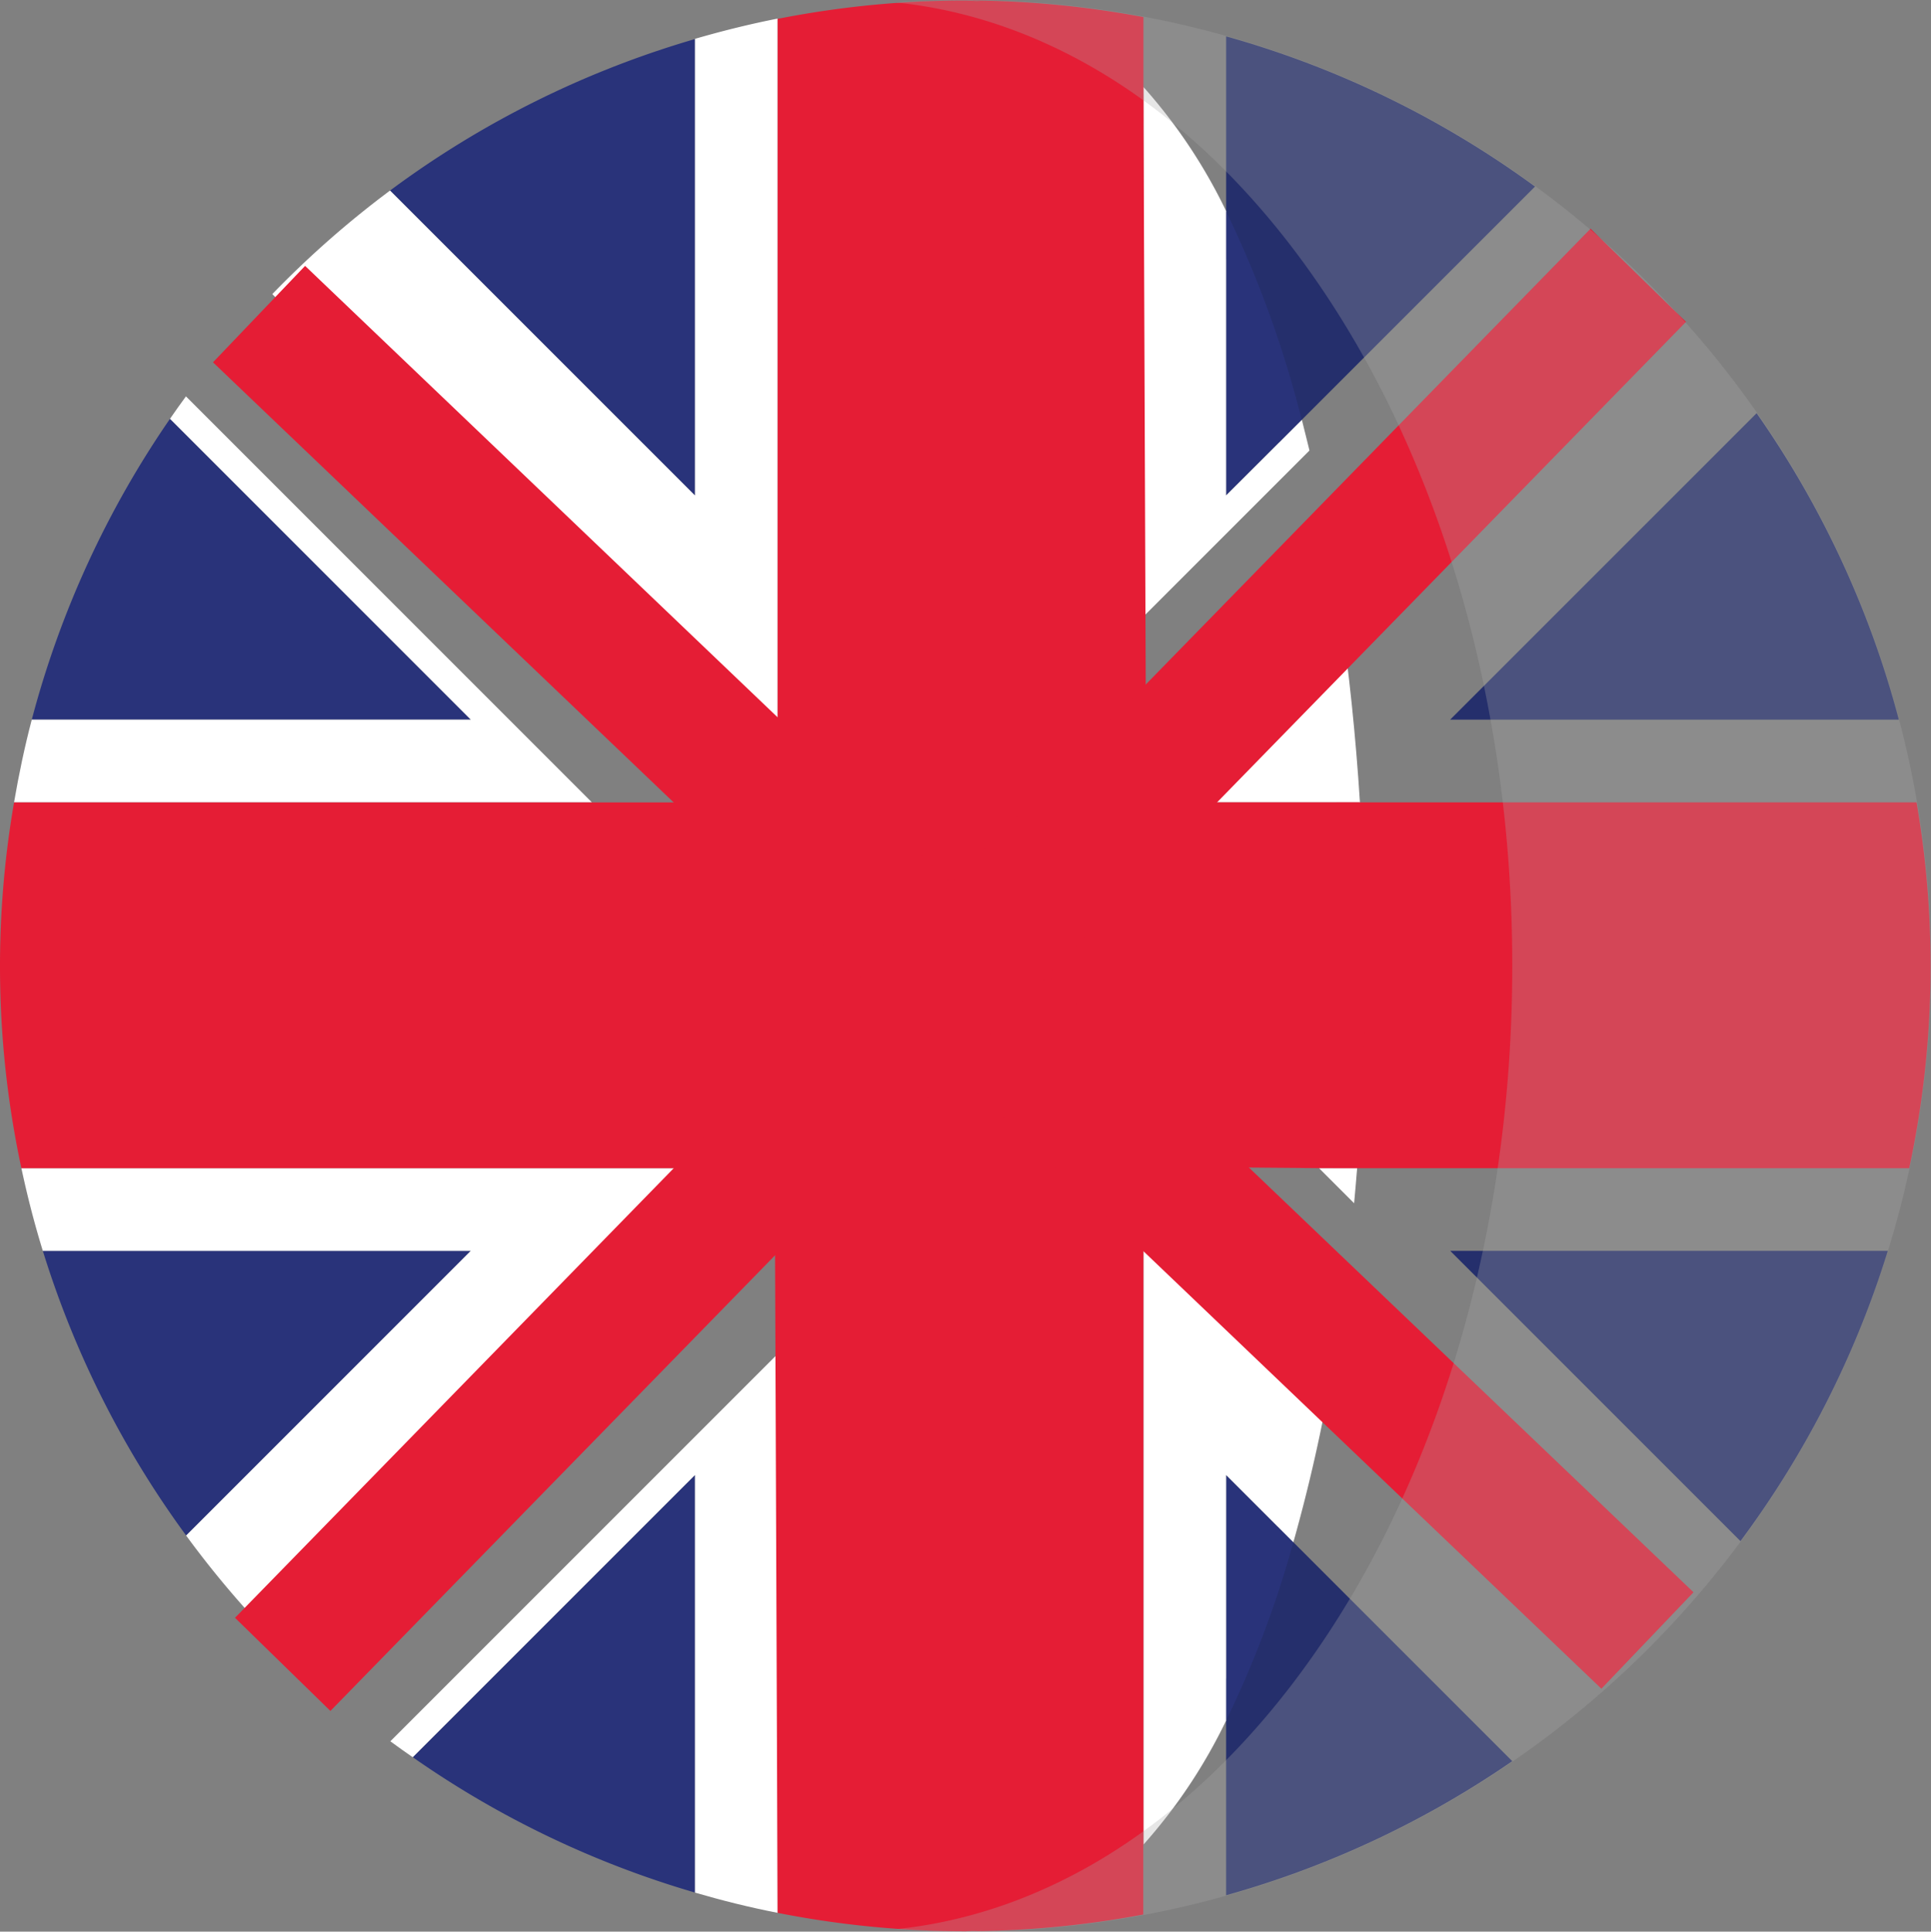
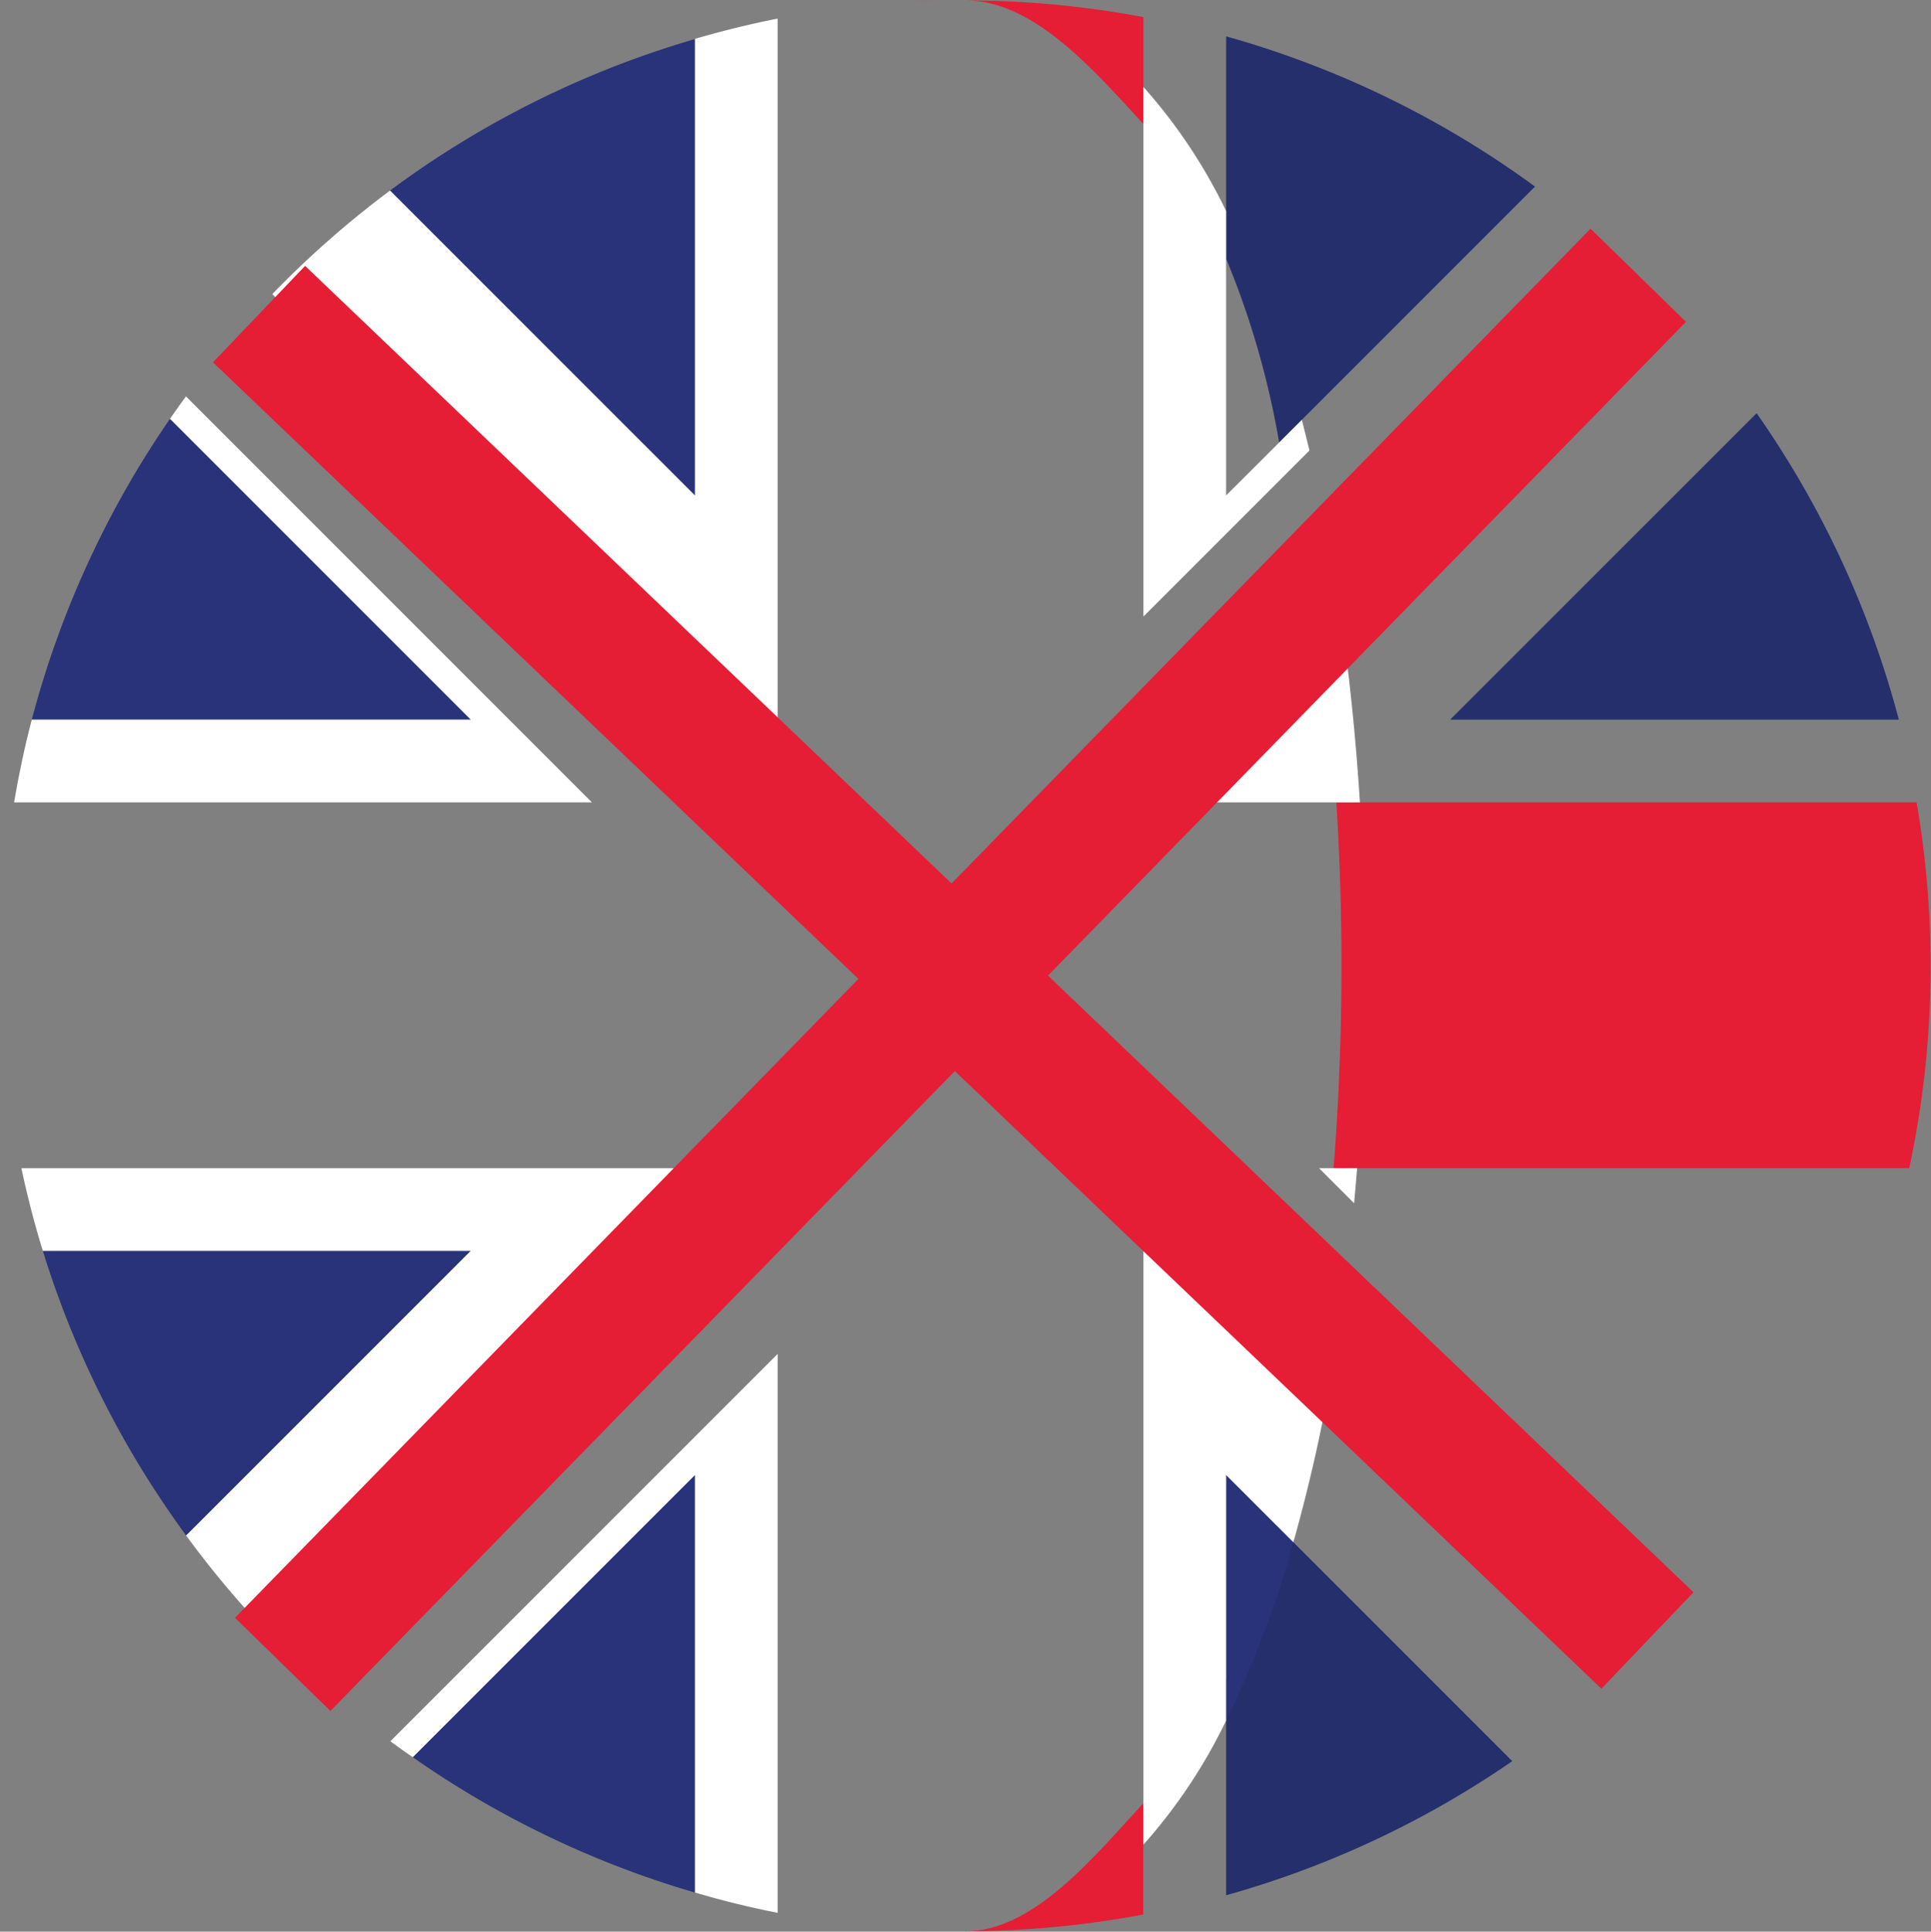
<svg xmlns="http://www.w3.org/2000/svg" width="50.989" height="51" viewBox="0 0 50.989 51">
  <rect x="0" y="0" width="50.989" height="51" fill="#808080" stroke="none" />
  <defs>
    <style>.a{fill:none;}.b{clip-path:url(#a);}.c{fill:#29337a;}.d{fill:#fff;}.e{fill:#d32030;}.f{fill:#252f6c;}.g{fill:#e51d35;}.h{opacity:0.29;mix-blend-mode:multiply;isolation:isolate;}.i{clip-path:url(#c);}.j{fill:#a8a8a8;}</style>
    <clipPath id="a">
      <rect class="a" width="50.989" height="51" />
    </clipPath>
    <clipPath id="c">
      <rect class="a" width="27.33" height="51" />
    </clipPath>
  </defs>
  <g transform="translate(-381 -1981)">
    <g transform="translate(381 1981)">
      <g class="b">
        <g class="b">
          <path class="c" d="M11.444,102.739a25.379,25.379,0,0,0-3.65,7.944H19.389Z" transform="translate(-6.955 -91.682)" />
          <path class="c" d="M103.749,9.578a25.4,25.4,0,0,0-8.052,4l8.052,8.052Z" transform="translate(-85.398 -8.547)" />
          <path class="c" d="M101.261,369.293a25.362,25.362,0,0,0,7.453,3.574V361.841Z" transform="translate(-90.363 -322.899)" />
          <path class="c" d="M10.512,306.869a25.394,25.394,0,0,0,3.785,7.516l7.516-7.516Z" transform="translate(-9.381 -273.843)" />
          <path class="d" d="M7.987,97.242q-.214.292-.421.592l7.944,7.944H3.916c-.188.715-.341,1.444-.468,2.183H18.706Z" transform="translate(-3.077 -86.777)" />
          <path class="d" d="M95.767,342.375c.194.145.393.282.591.421l7.453-7.452v11.026c.716.209,1.443.39,2.183.535V332.148Z" transform="translate(-85.46 -296.401)" />
          <path class="d" d="M5.25,286.585c.158.74.345,1.468.566,2.183h11.3L9.6,296.284a25.653,25.653,0,0,0,2.709,3.134l12.833-12.833Z" transform="translate(-4.685 -255.742)" />
          <path class="d" d="M77.969,5.139V17.191L69.917,9.14a25.633,25.633,0,0,0-3.109,2.734L80.151,25.217V4.6c-.739.146-1.467.327-2.183.535" transform="translate(-59.618 -4.109)" />
          <path class="e" d="M169.877,306.154l-.077.077h.077Z" transform="translate(-151.526 -273.204)" />
          <path class="e" d="M190.084,285.948h.076v-.077Z" transform="translate(-169.627 -255.105)" />
          <path class="e" d="M280.618,196.835h-.074v.074Z" transform="translate(-250.351 -175.651)" />
-           <path class="e" d="M170.586,175.928l-.075-.076v.076Z" transform="translate(-152.16 -156.926)" />
          <path class="e" d="M190.794,196.135v.075h.075Z" transform="translate(-170.26 -175.026)" />
          <path class="f" d="M300.825,378.548v5.714a25.346,25.346,0,0,0,7.556-3.541l-6.191-6.191a20.063,20.063,0,0,1-1.365,4.018" transform="translate(-268.449 -334.222)" />
          <path class="f" d="M302.222,19.641l6.759-6.759a25.393,25.393,0,0,0-8.156-3.966v5.87a22.606,22.606,0,0,1,1.4,4.855" transform="translate(-268.448 -7.956)" />
-           <path class="f" d="M363.48,314.533a25.417,25.417,0,0,0,3.89-7.664H355.816Z" transform="translate(-317.522 -273.843)" />
          <path class="f" d="M367.638,109.455a25.37,25.37,0,0,0-3.756-8.092l-8.093,8.092Z" transform="translate(-317.498 -90.454)" />
          <path class="e" d="M225.019.129Q225.656.1,226.291.1q-.639,0-1.272.031" transform="translate(-200.802 -0.087)" />
          <path class="e" d="M226.3,473.511c-.424,0-.847-.012-1.271-.032q.632.032,1.271.032" transform="translate(-200.808 -422.522)" />
          <path class="g" d="M236.836,445.776a25.533,25.533,0,0,0,4.7-.441V442.4c-1.339,1.451-2.905,3.377-4.7,3.377" transform="translate(-211.347 -394.787)" />
          <path class="g" d="M342.62,196.835H327.3a68.511,68.511,0,0,1-.073,9.659h15.2a25.433,25.433,0,0,0,.194-9.659" transform="translate(-292.013 -175.651)" />
          <path class="g" d="M241.54,3.362V.538a25.611,25.611,0,0,0-4.7-.44c1.8,0,3.365,1.813,4.7,3.264" transform="translate(-211.347 -0.087)" />
          <path class="c" d="M300.825,368.334a27.462,27.462,0,0,0,1.776-4.709l-1.776-1.776Z" transform="translate(-268.449 -322.906)" />
-           <path class="c" d="M302.822,57.288a28.671,28.671,0,0,0-2-5.513v7.509Z" transform="translate(-268.449 -46.203)" />
          <path class="d" d="M324.555,287.512q.043-.461.08-.926h-1.006Z" transform="translate(-288.799 -255.743)" />
          <path class="d" d="M282.724,32.127v-7.51a14.1,14.1,0,0,0-2.183-3.275V35.324l4.384-4.384c-.066-.274-.135-.542-.2-.809Z" transform="translate(-250.348 -19.046)" />
          <path class="d" d="M281.228,154.463h5.643c-.111-1.743-.287-3.457-.532-5.11Z" transform="translate(-250.961 -133.279)" />
          <path class="d" d="M280.545,307.295a14.111,14.111,0,0,0,2.183-3.275v-6.485l1.776,1.776a43.964,43.964,0,0,0,1.025-4.548l-4.984-4.983Z" transform="translate(-250.352 -258.592)" />
-           <path class="g" d="M30.193,48.79v-17.9l4.636.039h1.006a68.527,68.527,0,0,0,.073-9.659H30.266L30.193,2.385A6.332,6.332,0,0,0,25.489.1q-.636,0-1.272.031a25.659,25.659,0,0,0-3.683.454V21.272H.371a25.427,25.427,0,0,0,.194,9.659H20.457l.076,19.66a25.668,25.668,0,0,0,3.684.454c.424.021.847.032,1.271.032a6.331,6.331,0,0,0,4.7-2.287" transform="translate(0 -0.087)" />
          <rect class="g" width="3.521" height="50.7" transform="translate(5.624 9.566) rotate(-46.312)" />
          <rect class="g" width="51.248" height="3.521" transform="translate(6.205 42.714) rotate(-45.697)" />
          <g class="h" transform="translate(23.66)">
            <g class="i">
-               <path class="j" d="M221.668,0c-.615,0-1.225.023-1.83.066C228.932,1,236.11,12.032,236.11,25.5S228.932,50,219.838,50.934q.907.064,1.83.066a25.5,25.5,0,0,0,0-51" transform="translate(-219.838)" />
-             </g>
+               </g>
          </g>
        </g>
      </g>
    </g>
  </g>
</svg>